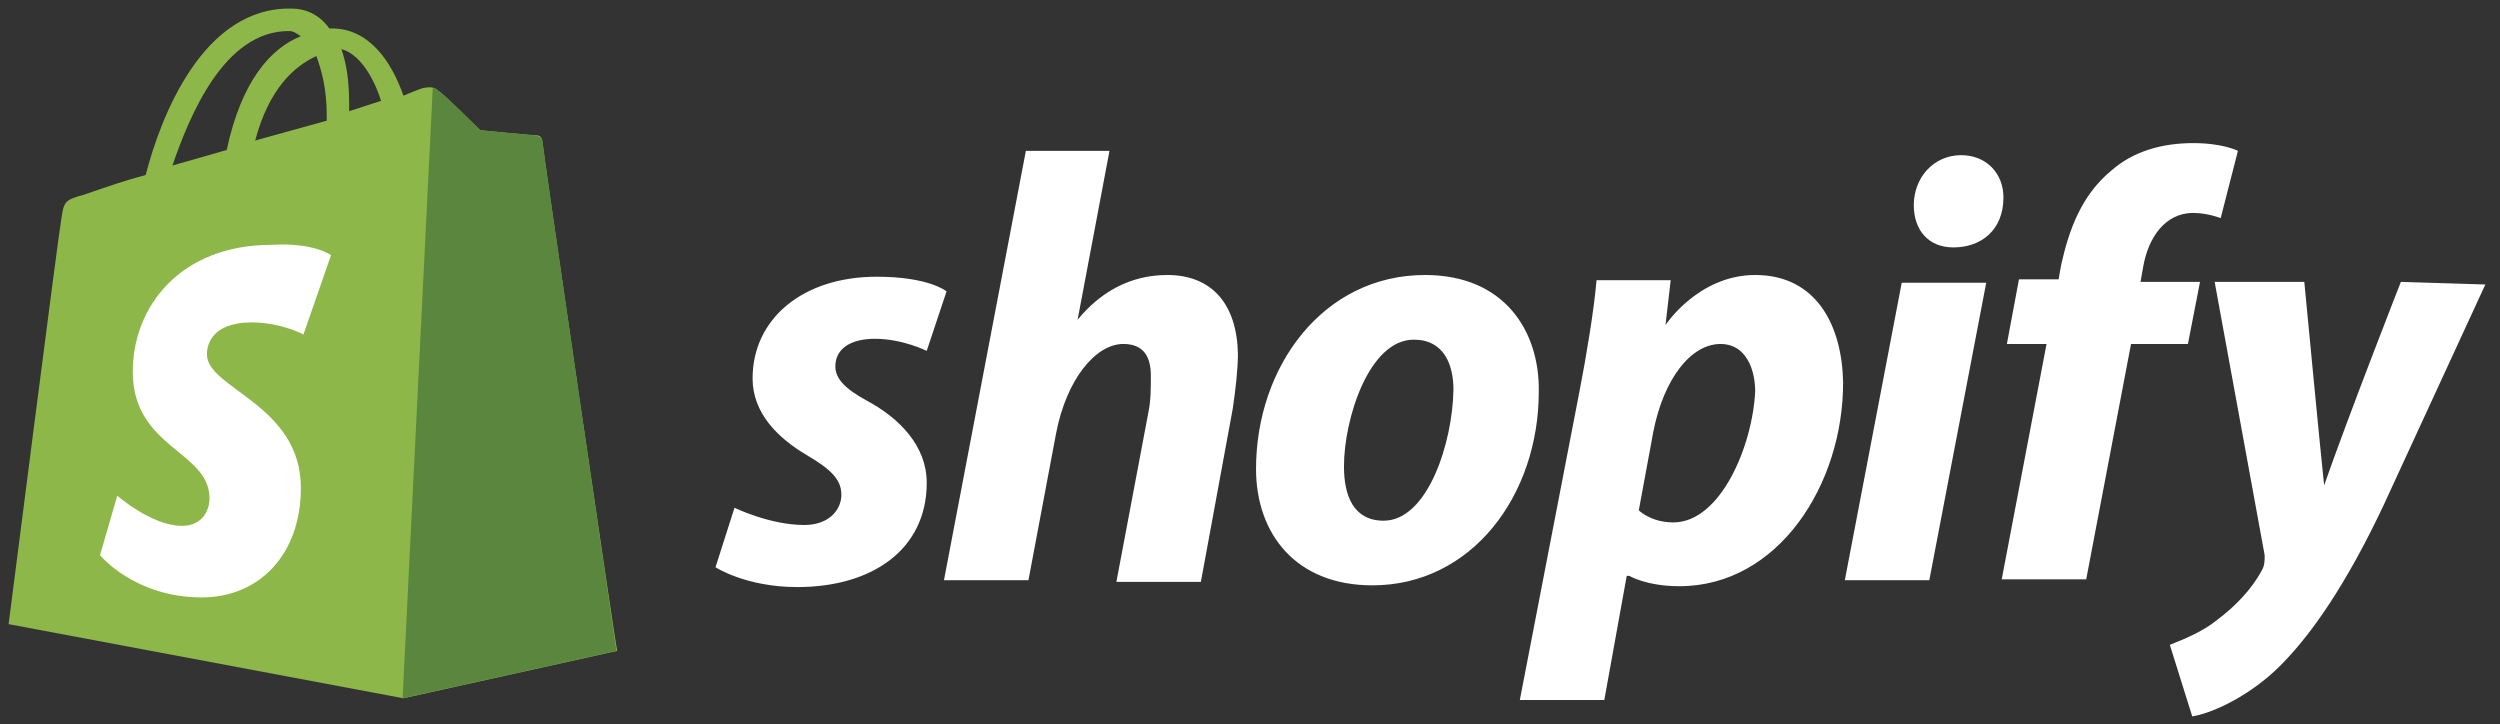
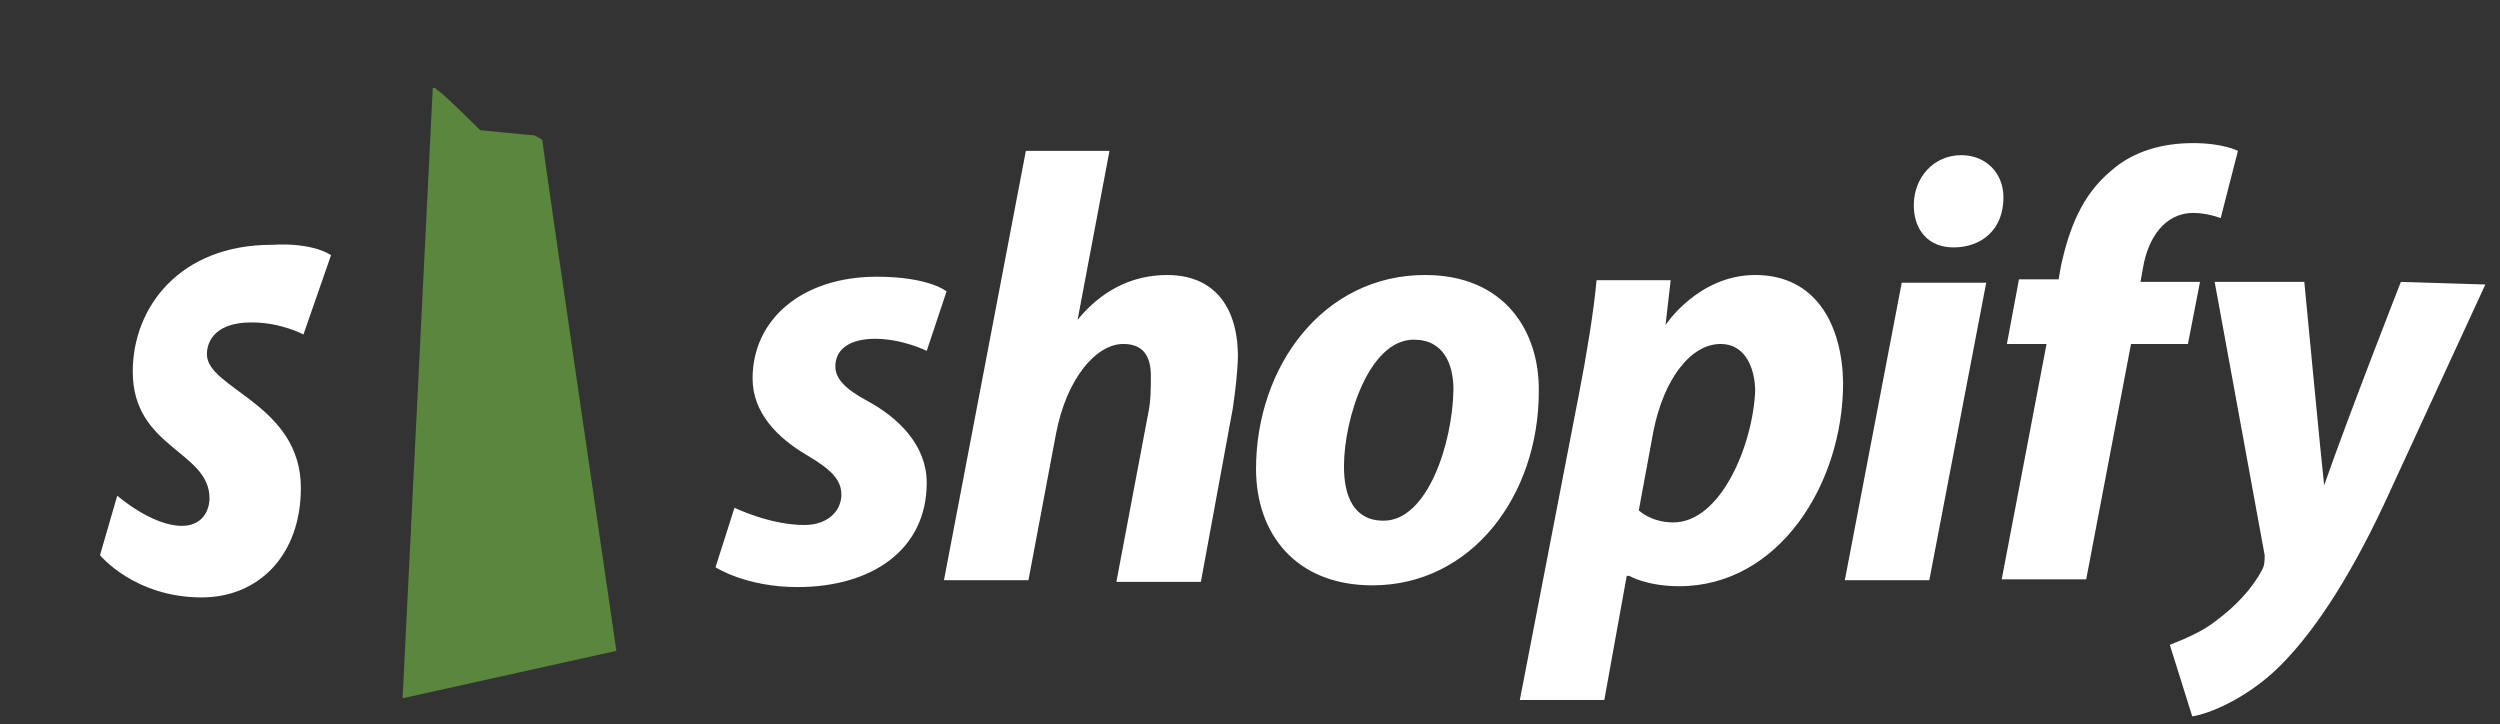
<svg xmlns="http://www.w3.org/2000/svg" id="Layer_1" x="0px" y="0px" viewBox="0 0 290 84" style="enable-background:new 0 0 290 84;" xml:space="preserve">
  <rect x="0" y="0" width="290" height="84" fill="#333333" stroke="none" />
  <style type="text/css">	.st0{fill:#8DB849;}	.st1{fill:#5A863E;}	.st2{fill:#FFFFFF;}</style>
-   <path class="st0" d="M33.5,3.6c0.6,0,0.9,0.3,1.4,0.6c-3.5,1.4-6.9,5.2-8.6,13.2L20,19.2C22,13.4,26,3.6,33.5,3.6z M36.7,6.5 c0.6,1.7,1.2,3.7,1.2,6.9c0,0.3,0,0.3,0,0.6l-8.3,2.3C31.2,10.3,34.1,7.7,36.7,6.5z M44.2,11.7l-3.7,1.2c0-0.3,0-0.6,0-0.9 c0-2.6-0.3-4.6-0.9-6.3C41.6,6.2,43.3,8.8,44.2,11.7z M62.9,16.3c0-0.3-0.3-0.6-0.6-0.6c-0.6,0-6.6-0.6-6.6-0.6s-4.3-4.3-4.9-4.6 c-0.6-0.6-1.4-0.3-1.7-0.3c0,0-0.9,0.3-2.3,0.9c-1.4-4-4-7.8-8.3-7.8h-0.3c-1.2-1.7-2.9-2.3-4.3-2.3c-10.4-0.3-15.3,12.7-17,19.3 c-2.3,0.6-4.6,1.4-7.2,2.3c-2.3,0.6-2.3,0.9-2.6,2.9C6.8,27,1,72.4,1,72.4l45.8,8.6l24.8-5.5C71.5,75.6,62.9,16.9,62.9,16.3z" />
-   <path id="XMLID_12_" class="st1" d="M62,15.7c-0.3,0-6.3-0.6-6.3-0.6s-4.3-4.3-4.9-4.6c-0.3-0.3-0.3-0.3-0.6-0.3l-3.5,70.8l24.8-5.5 c0,0-8.6-58.7-8.6-59.3C62.9,16,62.3,15.7,62,15.7" />
+   <path id="XMLID_12_" class="st1" d="M62,15.7c-0.3,0-6.3-0.6-6.3-0.6s-4.3-4.3-4.9-4.6c-0.3-0.3-0.3-0.3-0.6-0.3l-3.5,70.8l24.8-5.5 c0,0-8.6-58.7-8.6-59.3" />
  <path id="XMLID_11_" class="st2" d="M38.4,29.6l-3.2,9.2c0,0-2.6-1.4-6-1.4c-4.9,0-5.2,2.9-5.2,3.7c0,4,10.9,5.8,10.9,15.5 c0,7.8-4.9,12.7-11.5,12.7c-7.8,0-11.8-4.9-11.8-4.9l2-6.9c0,0,4,3.5,7.5,3.5c2.3,0,3.2-1.7,3.2-3.2c0-5.5-8.9-5.8-8.9-14.7 c0-7.5,5.5-14.7,16.1-14.7C36.4,28.1,38.4,29.6,38.4,29.6" />
  <path class="st2" d="M100.6,46.5c-2.6-1.4-3.7-2.6-3.7-4c0-2,1.7-3.2,4.6-3.2c3.2,0,6,1.4,6,1.4l2.3-6.9c0,0-2-1.7-8.1-1.7 c-8.6,0-14.4,4.9-14.4,11.8c0,4,2.9,6.9,6.3,8.9c2.9,1.7,4,2.9,4,4.6s-1.4,3.5-4.3,3.5c-4,0-8.1-2-8.1-2L83,65.8 c0,0,3.5,2.3,9.5,2.3c8.6,0,15-4.3,15-12.1C107.5,51.7,104.3,48.5,100.6,46.5 M135.4,31.9c-4.3,0-7.8,2-10.4,5.2l0,0l3.7-19.6H119 l-9.5,49.8h9.8l3.2-17c1.2-6.3,4.6-10.4,7.8-10.4c2.3,0,3.2,1.4,3.2,3.7c0,1.4,0,2.9-0.3,4.3l-3.7,19.6h9.8l3.7-20.1 c0.3-2,0.6-4.6,0.6-6.3C143.5,35.3,140.6,31.9,135.4,31.9 M160.5,60.4c-3.5,0-4.6-2.9-4.6-6.3c0-5.5,2.9-14.7,8.1-14.7 c3.5,0,4.6,2.9,4.6,5.8C168.5,51.4,165.6,60.4,160.5,60.4z M165.3,31.9c-11.8,0-19.6,10.6-19.6,22.5c0,7.5,4.6,13.5,13.5,13.5 c11.5,0,19.3-10.4,19.3-22.5C178.6,38.5,174.6,31.9,165.3,31.9z M194.1,60.6c-2.6,0-4-1.4-4-1.4l1.7-9.2c1.2-6,4.3-10.1,7.8-10.1 c2.9,0,4,2.9,4,5.5C203.3,51.7,199.6,60.6,194.1,60.6z M203.6,31.9c-6.6,0-10.4,5.8-10.4,5.8l0,0l0.6-5.2h-8.6 c-0.3,3.5-1.2,8.9-2,13l-6.9,35.7h9.8l2.6-14.4h0.3c0,0,2,1.2,5.8,1.2c11.5,0,19-11.8,19-23.6C213.7,37.9,210.8,31.9,203.6,31.9z  M227.5,18c-3.2,0-5.5,2.6-5.5,5.8c0,2.9,1.7,4.9,4.6,4.9l0,0c3.2,0,5.8-2,5.8-5.8C232.4,20.1,230.4,18,227.5,18 M214,67.3h9.8 l6.6-34.5h-9.8L214,67.3z M255.2,32.7h-6.9l0.3-1.7c0.6-3.5,2.6-6.3,5.8-6.3c1.7,0,3.2,0.6,3.2,0.6l2-7.8c0,0-1.7-0.9-5.2-0.9 c-3.5,0-6.9,0.9-9.5,3.2c-3.5,2.9-4.9,6.9-5.8,10.9l-0.3,1.7h-4.6l-1.4,7.5h4.6l-5.2,27.3h9.8l5.2-27.3h6.6L255.2,32.7z M278.5,32.7 c0,0-6,15.3-8.9,23.6l0,0c-0.3-2.6-2.3-23.6-2.3-23.6h-10.4l5.8,31.7c0,0.6,0,1.2-0.3,1.7c-1.2,2.3-3.2,4.3-5.2,5.8 c-1.7,1.4-4,2.3-5.5,2.9l2.6,8.3c2-0.3,6-2,9.5-5.2c4.3-4,8.6-10.6,12.7-19.3L288.3,33L278.5,32.7z" />
</svg>